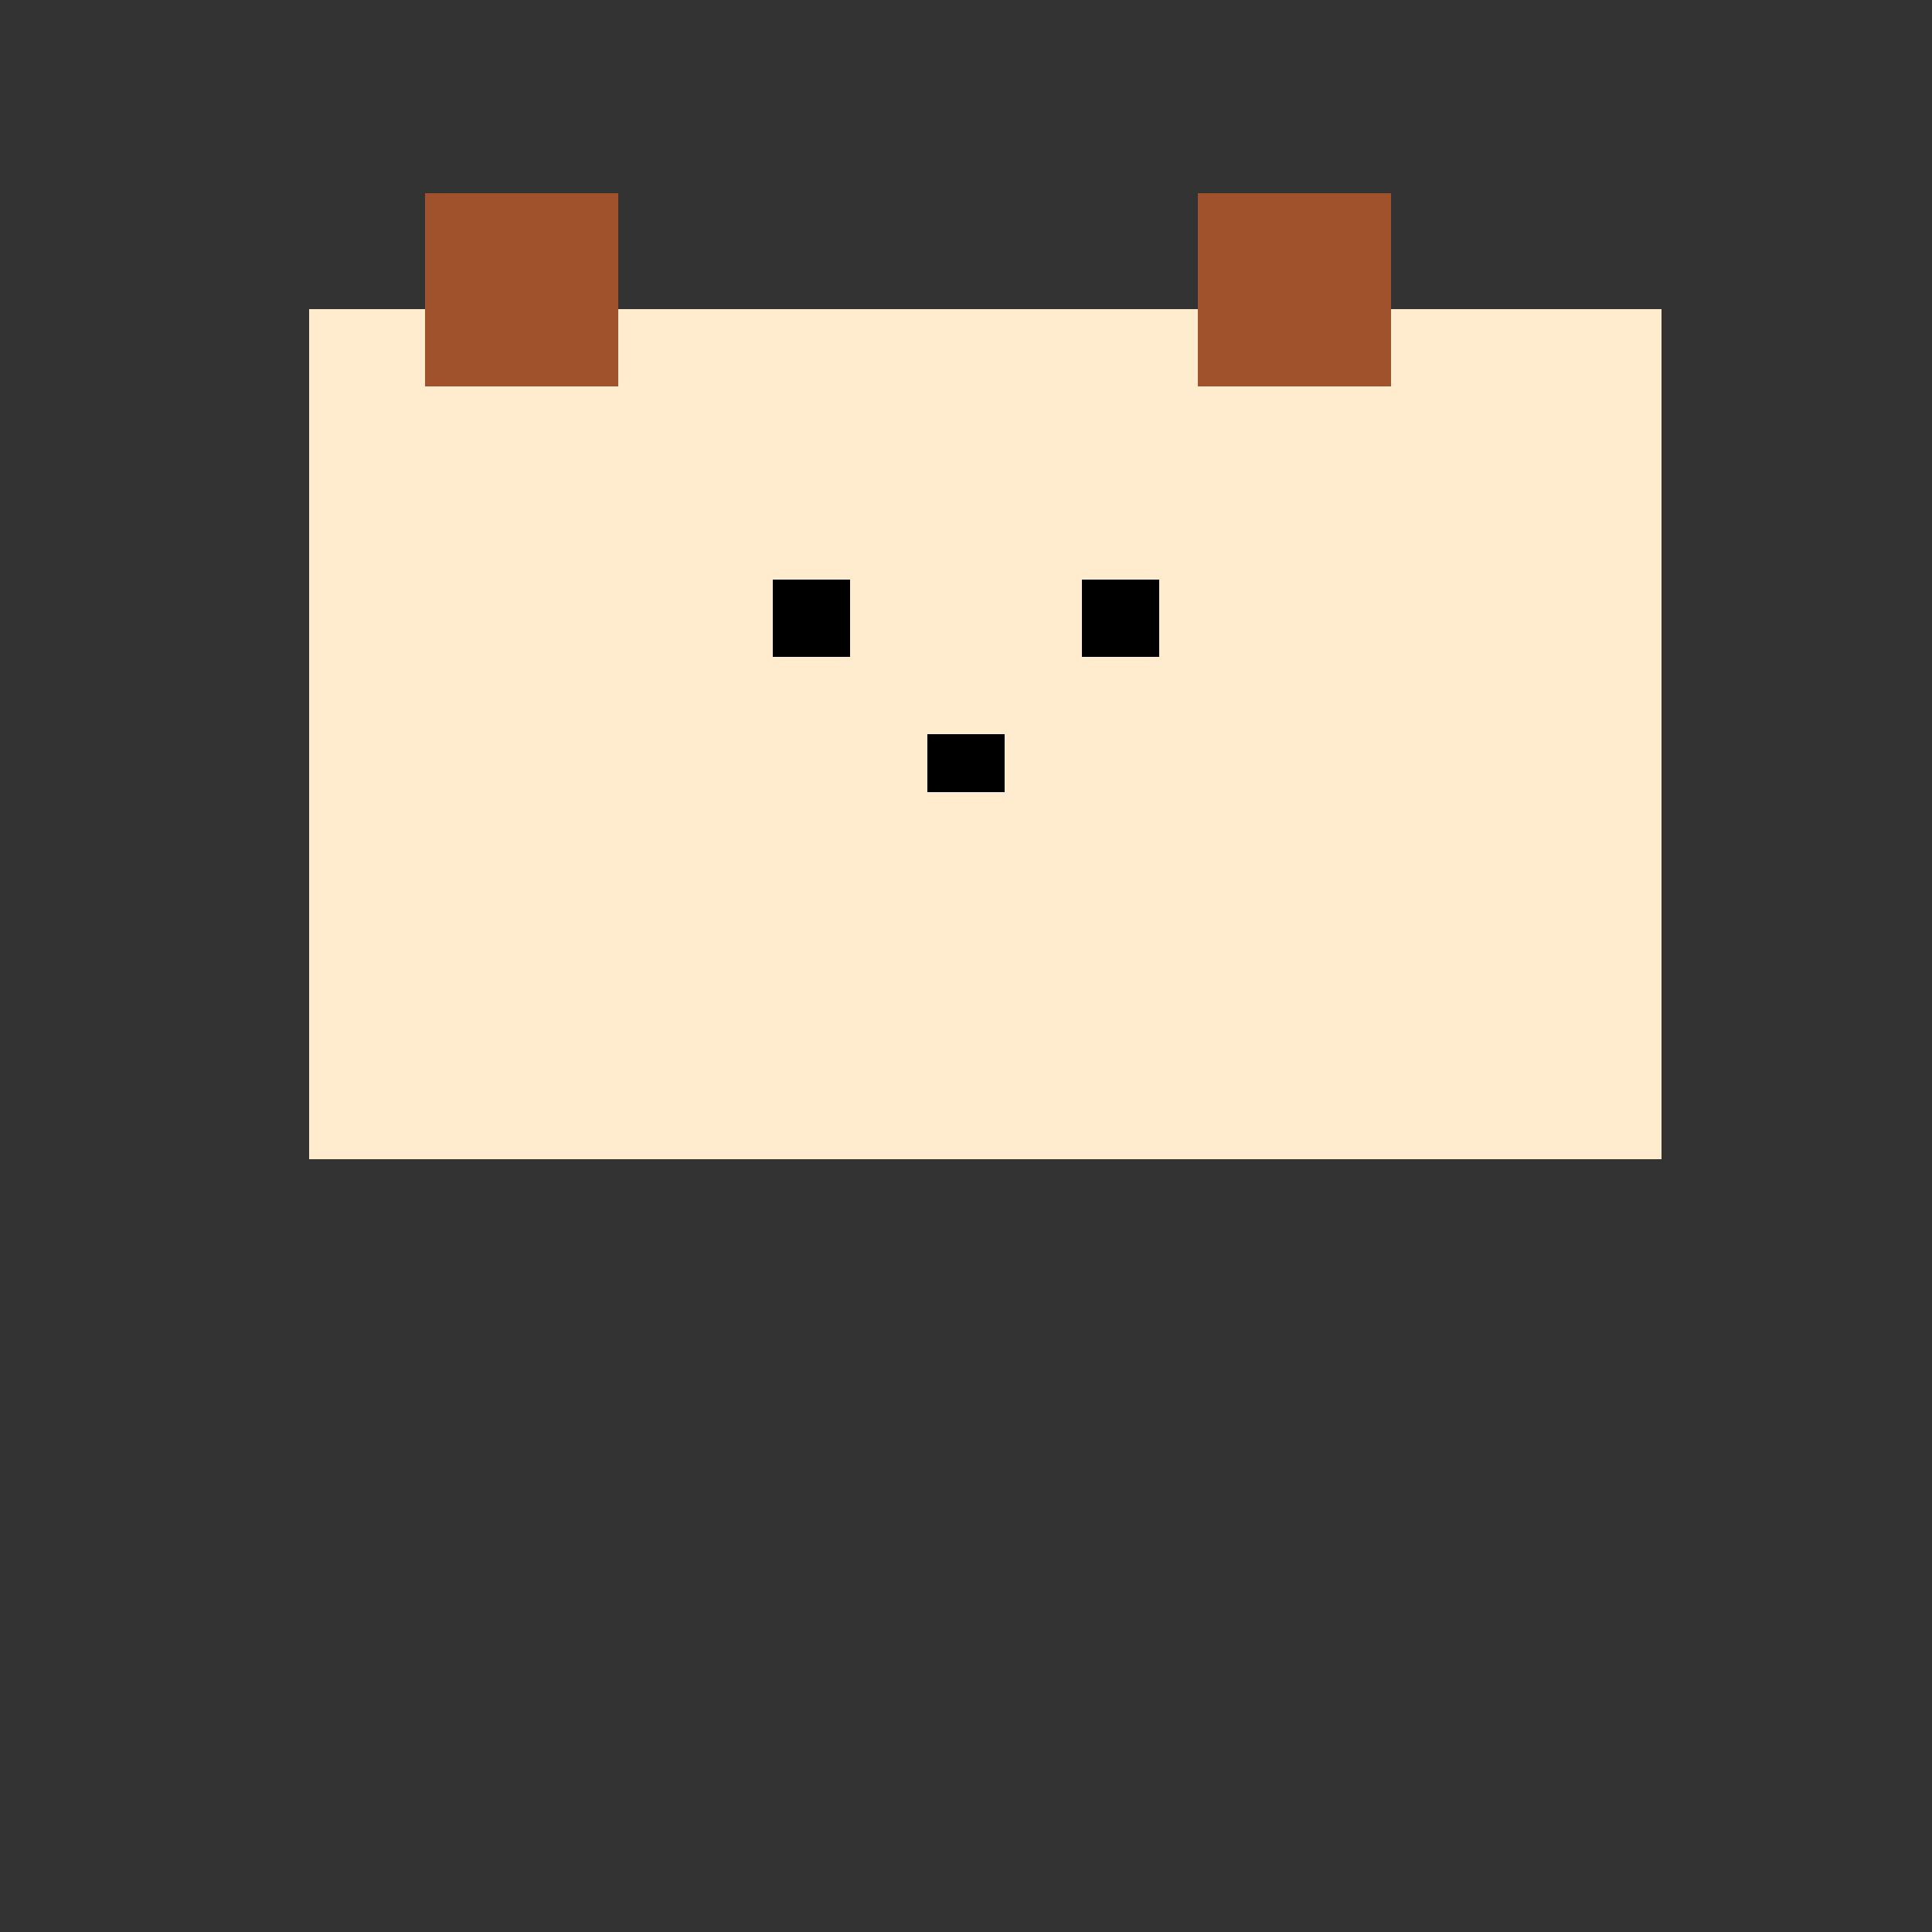
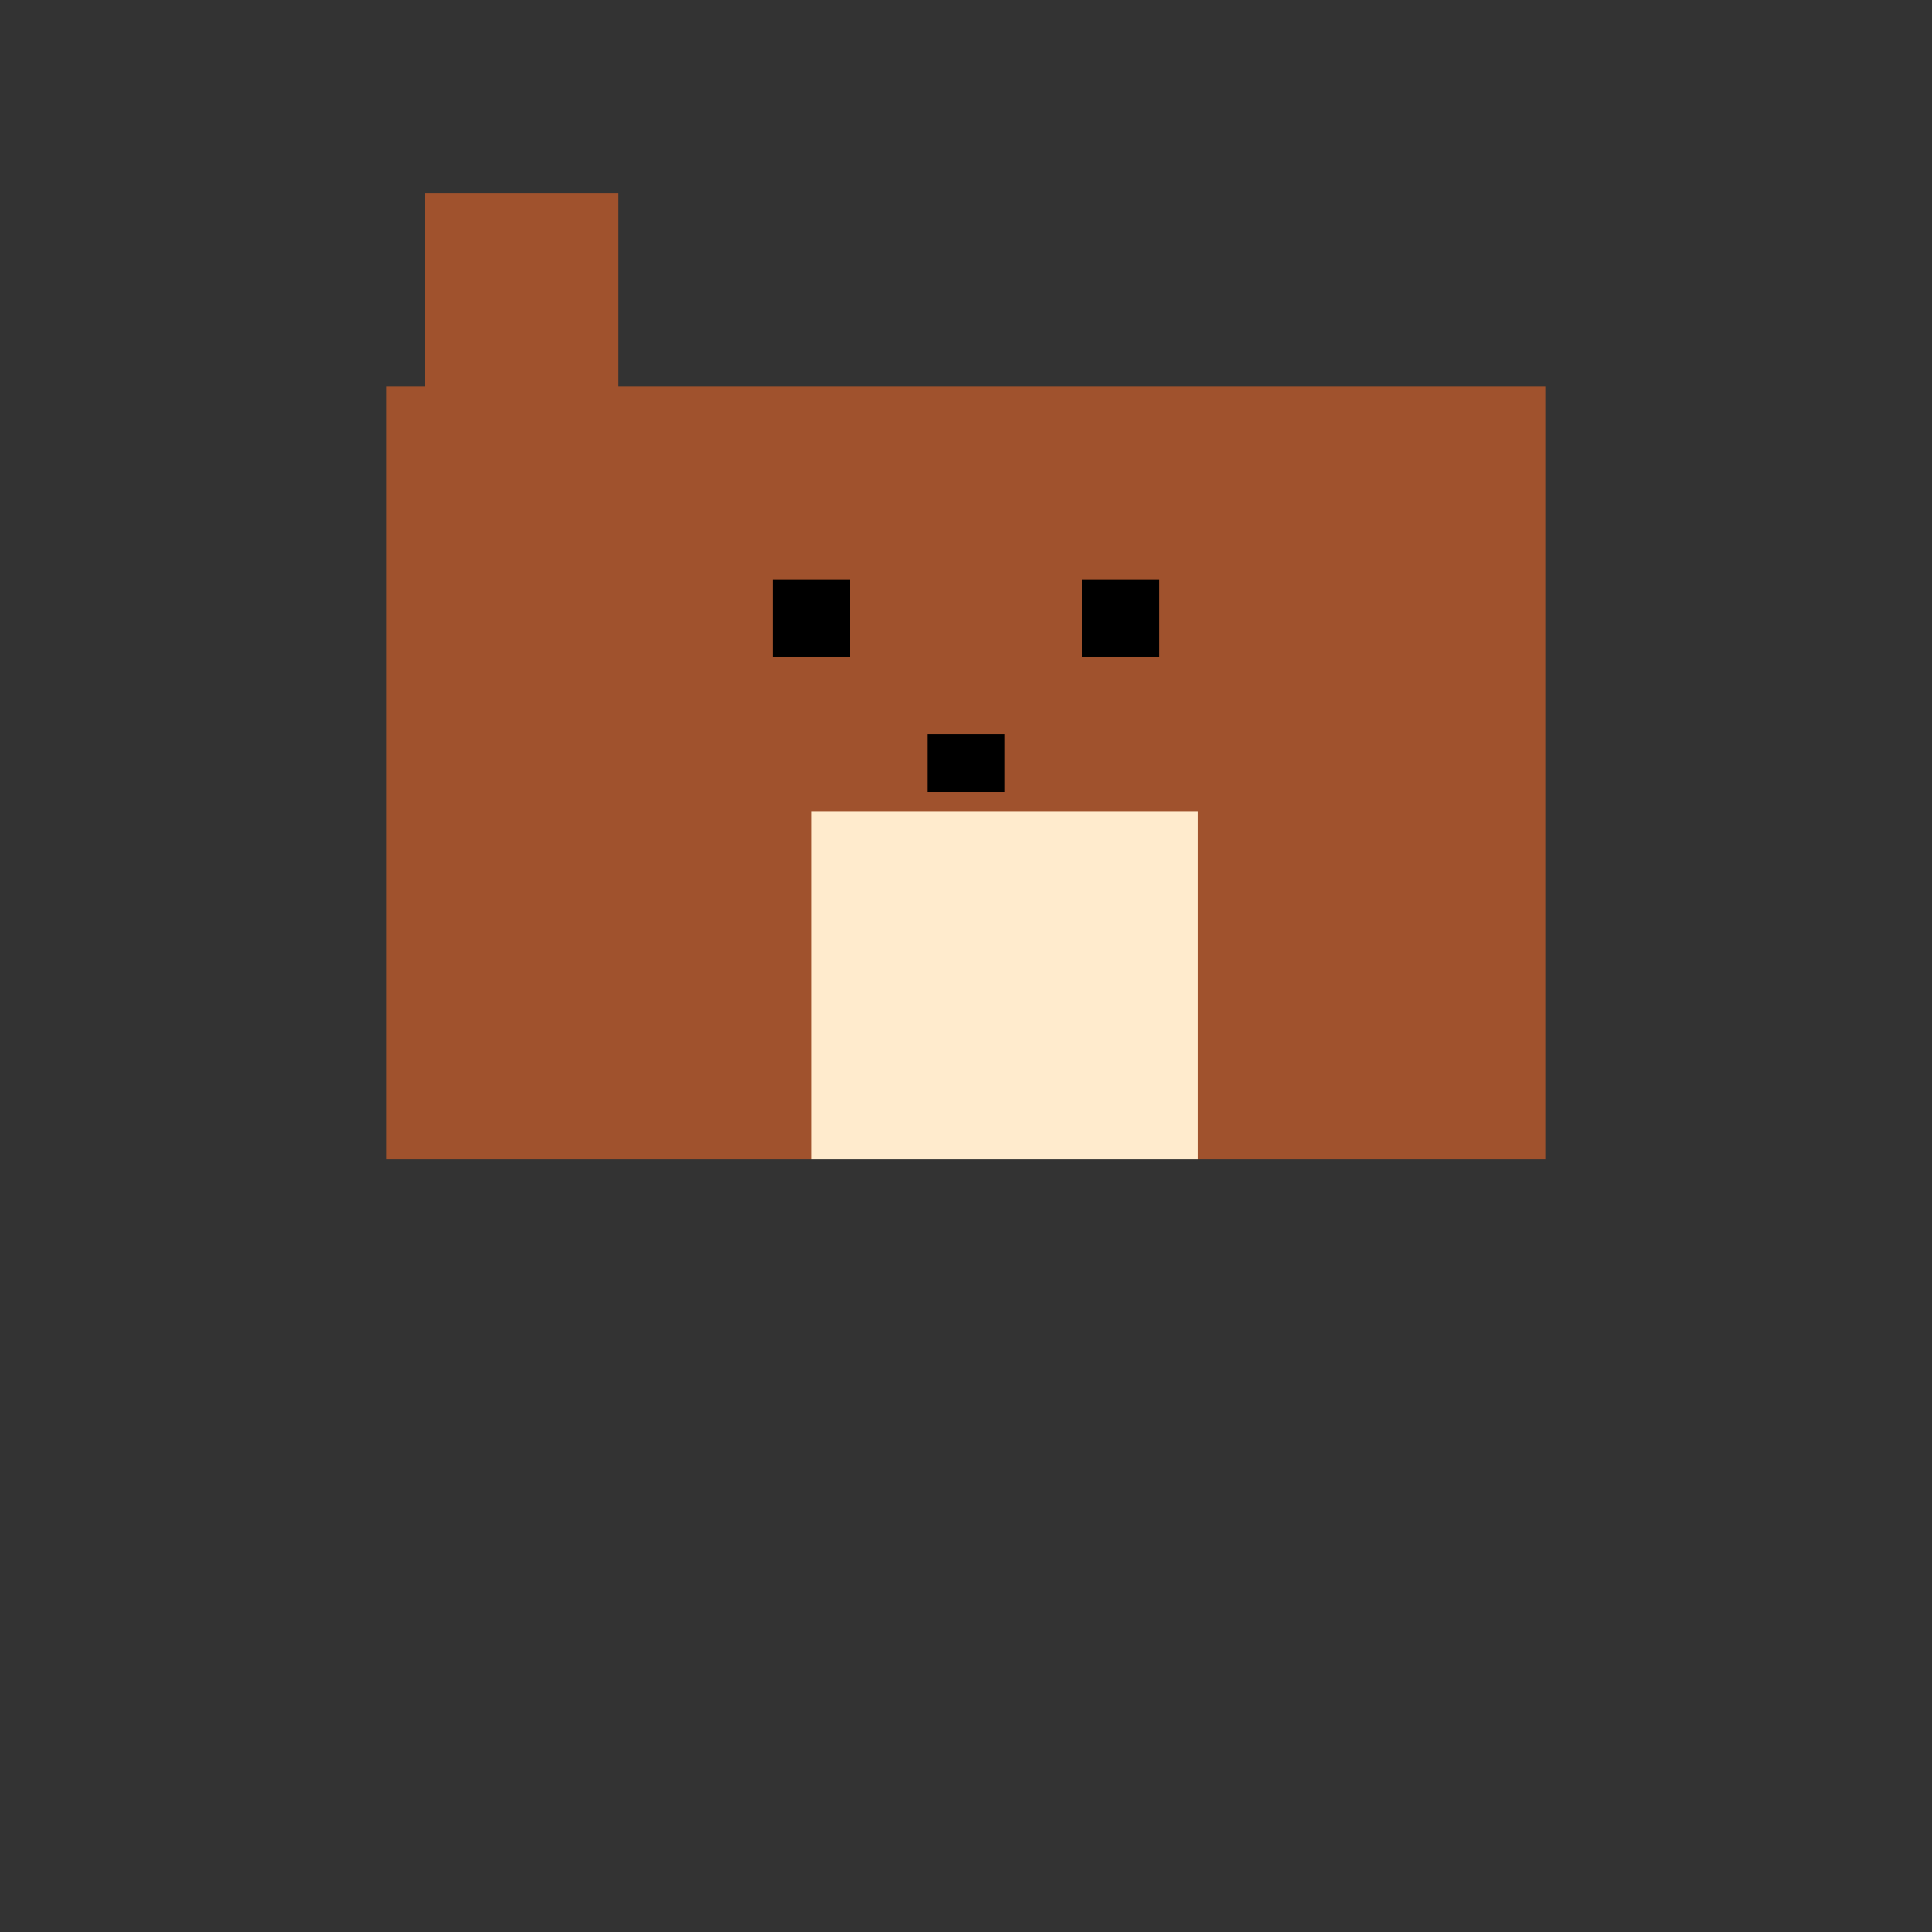
<svg xmlns="http://www.w3.org/2000/svg" width="500" height="500">
  <rect width="100%" height="100%" fill="#333333" stroke="none" />
  <defs />
  <g>
    <rect fill="#A0522D" stroke="none" x="100" y="100" width="300" height="200" />
-     <rect fill="#FFEBCD" stroke="none" x="80" y="80" width="350" height="220" />
    <rect fill="#000000" stroke="none" x="200" y="150" width="20" height="20" />
    <rect fill="#000000" stroke="none" x="280" y="150" width="20" height="20" />
    <rect fill="#000000" stroke="none" x="240" y="190" width="20" height="15" />
    <rect fill="#A0522D" stroke="none" x="110" y="50" width="50" height="50" />
-     <rect fill="#A0522D" stroke="none" x="310" y="50" width="50" height="50" />
    <rect fill="#FFEBCD" stroke="none" x="210" y="210" width="100" height="90" />
  </g>
</svg>